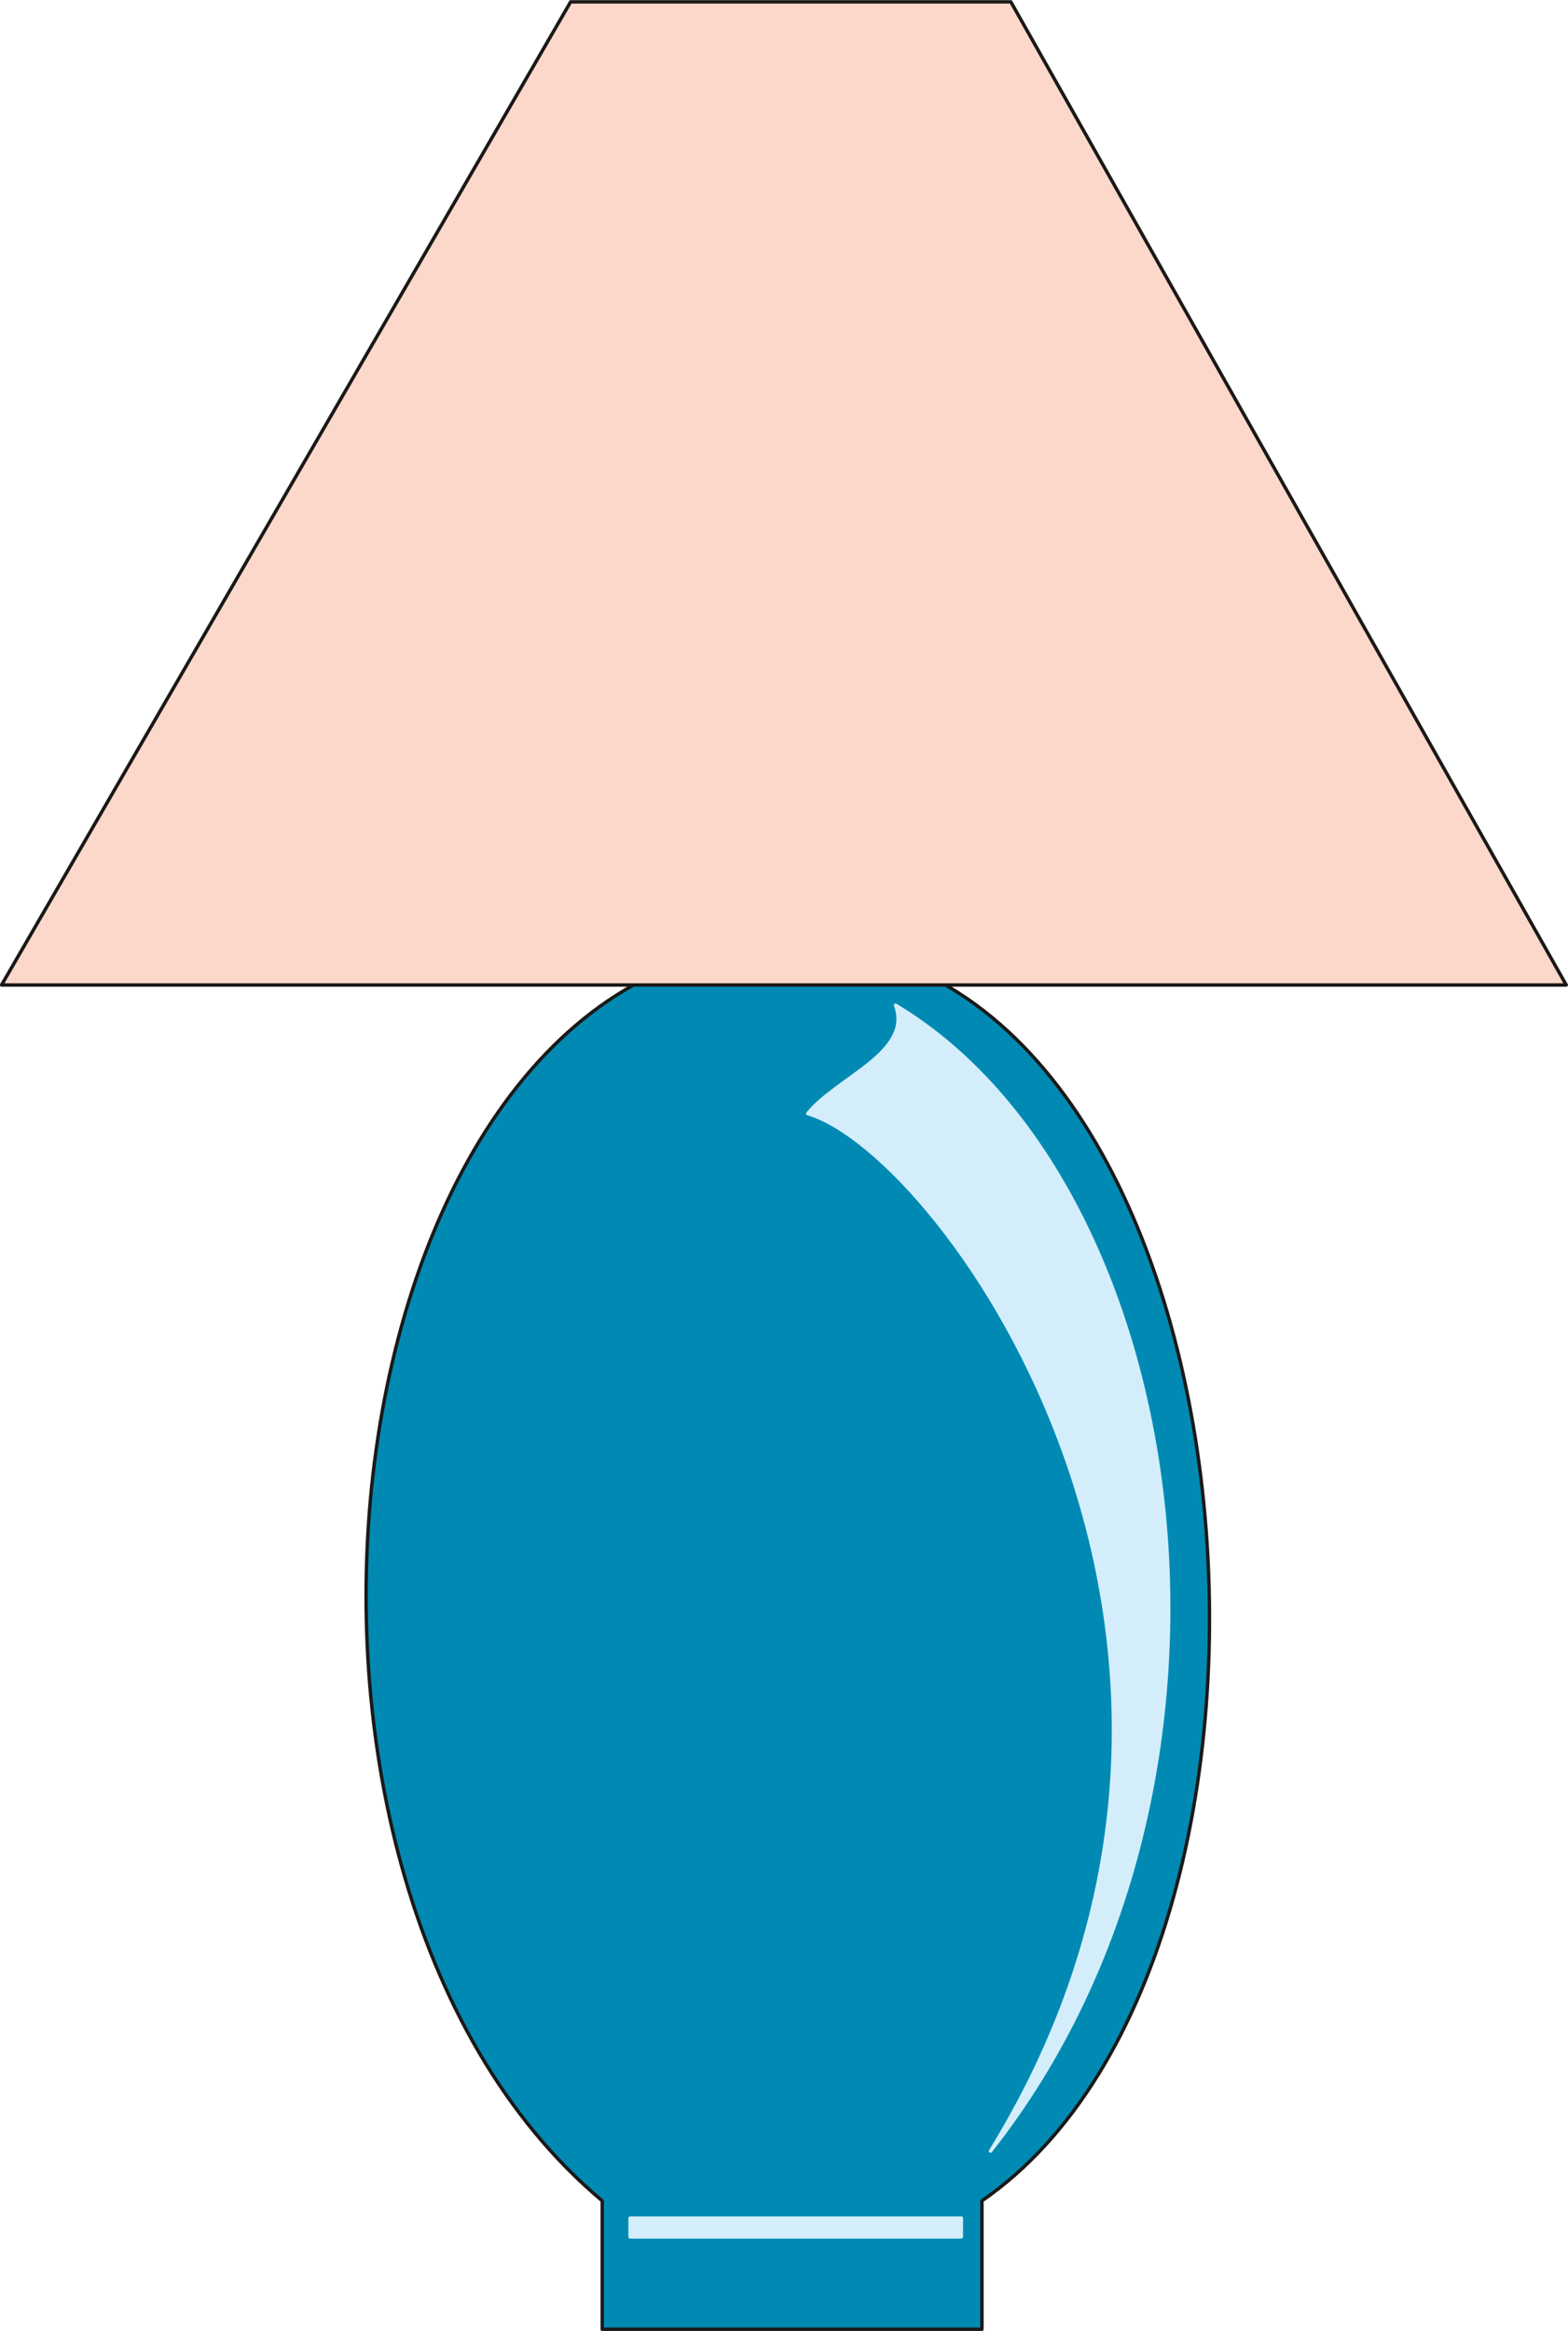
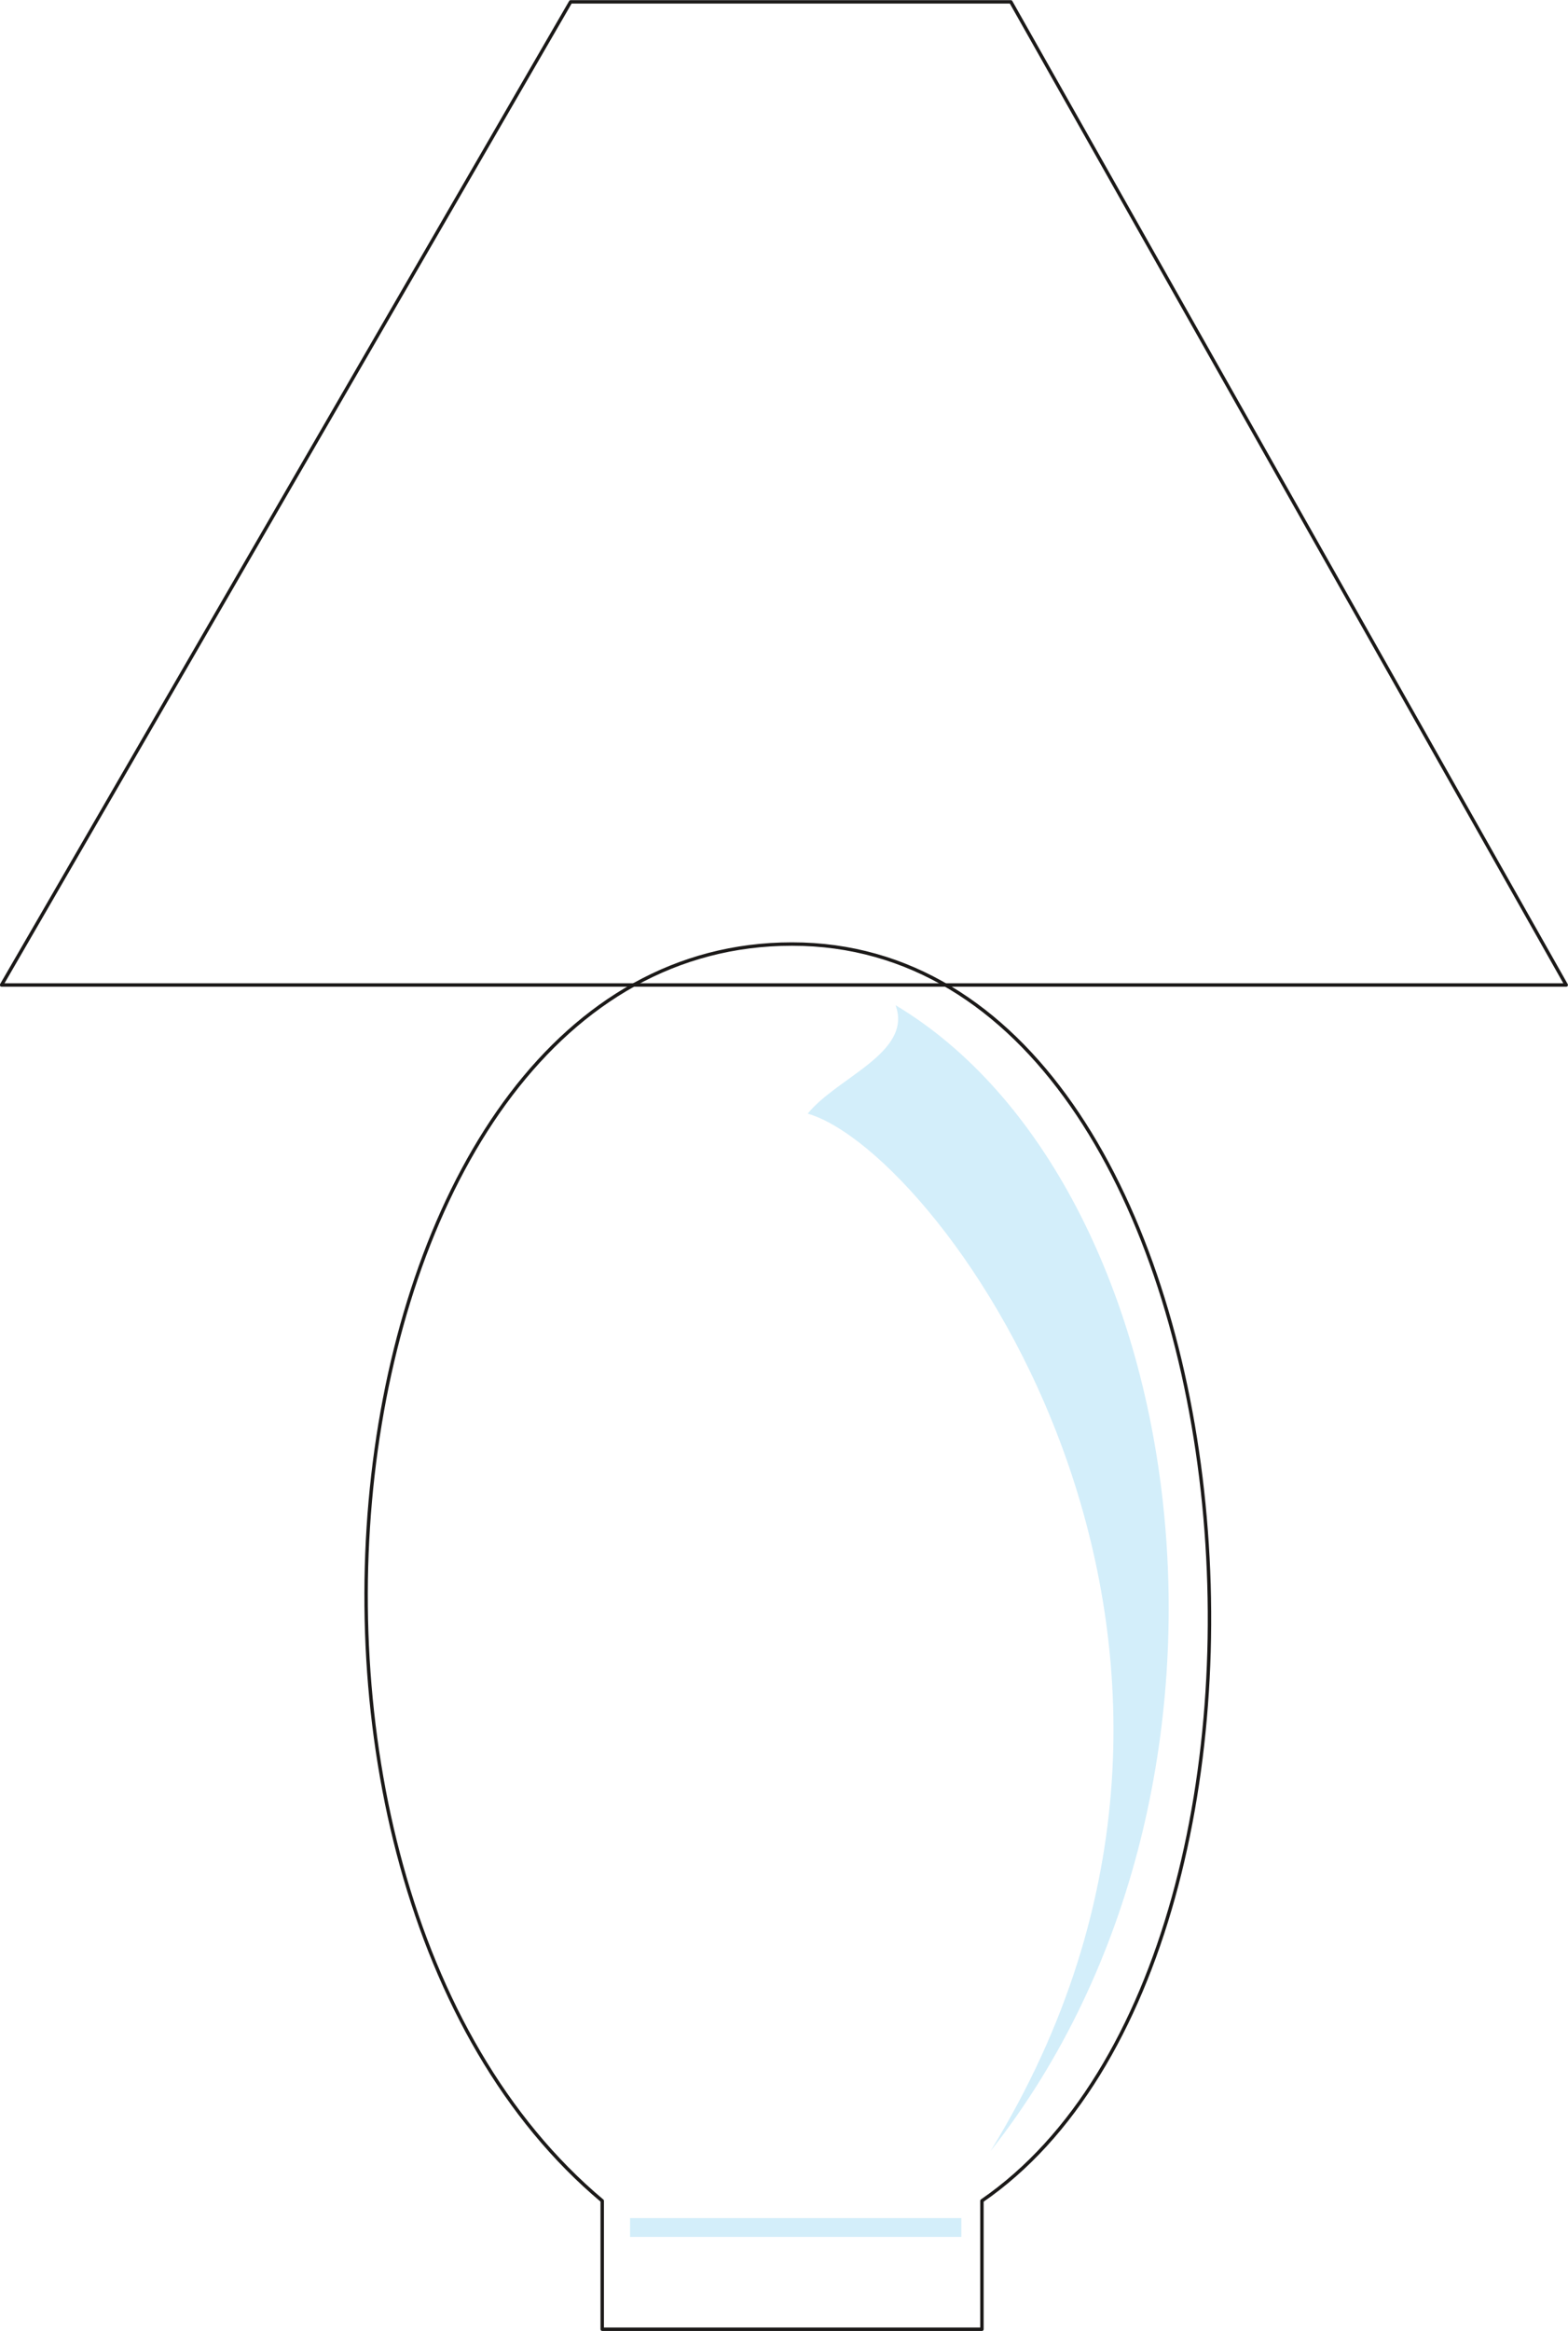
<svg xmlns="http://www.w3.org/2000/svg" xml:space="preserve" width="572.145" height="849.978" fill-rule="evenodd" stroke-linejoin="round" stroke-width="28.222" preserveAspectRatio="xMidYMid" version="1.2" viewBox="0 0 15138 22489">
  <defs class="ClipPathGroup">
    <clipPath id="a" clipPathUnits="userSpaceOnUse">
      <path d="M0 0h15138v22489H0z" />
    </clipPath>
  </defs>
  <g class="SlideGroup">
    <g class="Slide" clip-path="url(#a)">
      <g class="Page">
        <g class="com.sun.star.drawing.ClosedBezierShape">
-           <path fill="none" d="M3517 9091h8177v13399H3517z" class="BoundingBox" />
-           <path fill="#008AB3" d="M5814 21233C2043 18070 3155 9108 7646 9108c4534 0 5382 9683 1834 12125v1239H5814v-1239Z" />
          <path fill="none" stroke="#1B1918" stroke-linecap="round" stroke-width="33" d="M5814 21233C2043 18070 3155 9108 7646 9108c4534 0 5382 9683 1834 12125v1239H5814v-1239Z" />
        </g>
        <g class="com.sun.star.drawing.ClosedBezierShape">
          <path fill="none" d="M6066 9681h5235v11918H6066z" class="BoundingBox" />
          <path fill="#D3EEFA" d="M8646 9698c2864 1714 3725 7499 917 11055 2993-4867-462-9628-1765-10009 284-351 1016-589 848-1046Zm0 0ZM6083 21400h3198v181H6083v-181Z" />
-           <path fill="none" stroke="#D3EEFA" stroke-linecap="round" stroke-width="33" d="M8646 9698c2864 1714 3725 7499 917 11055 2993-4867-462-9628-1765-10009 284-351 1016-589 848-1046ZM6083 21400h3198v181H6083v-181Z" />
        </g>
        <g class="com.sun.star.drawing.PolyPolygonShape">
          <path fill="none" d="M-2 1h15141v9520H-2z" class="BoundingBox" />
-           <path fill="#FCD8CA" d="M15 9503h15106L9759 18H5509L15 9503Z" />
          <path fill="none" stroke="#1B1918" stroke-linecap="round" stroke-width="33" d="M15 9503h15106L9759 18H5509L15 9503Z" />
        </g>
      </g>
    </g>
  </g>
</svg>